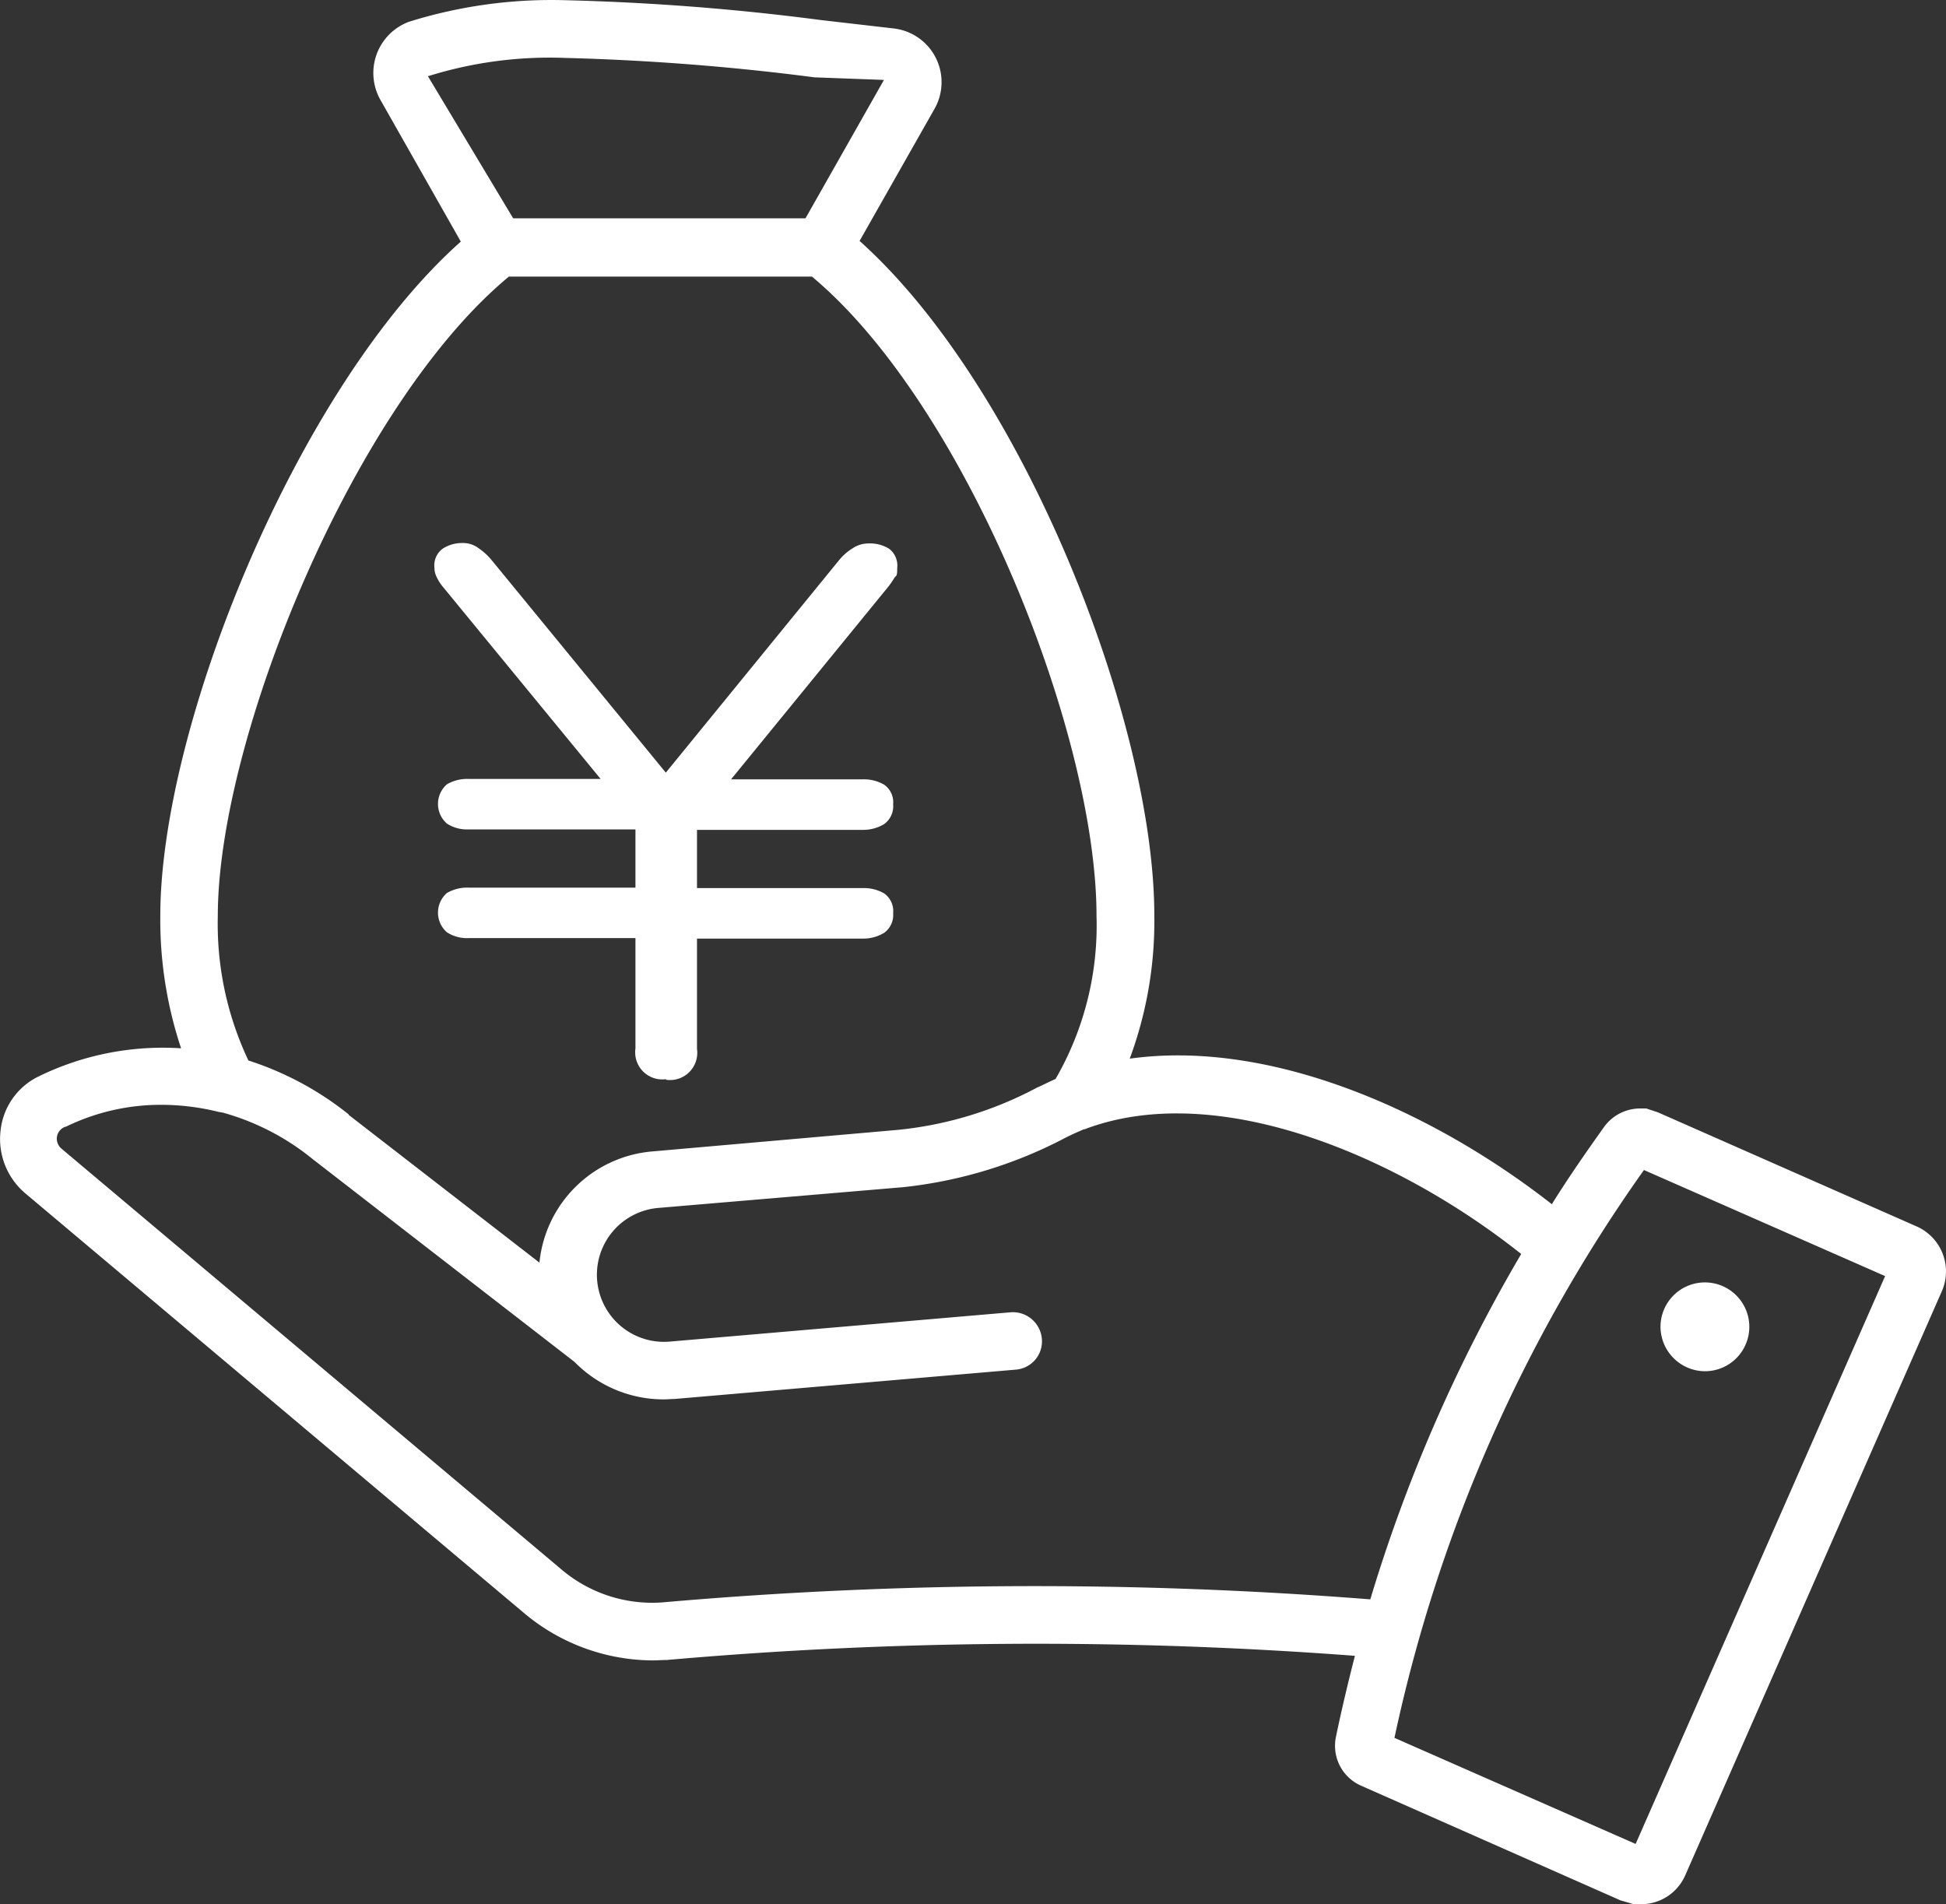
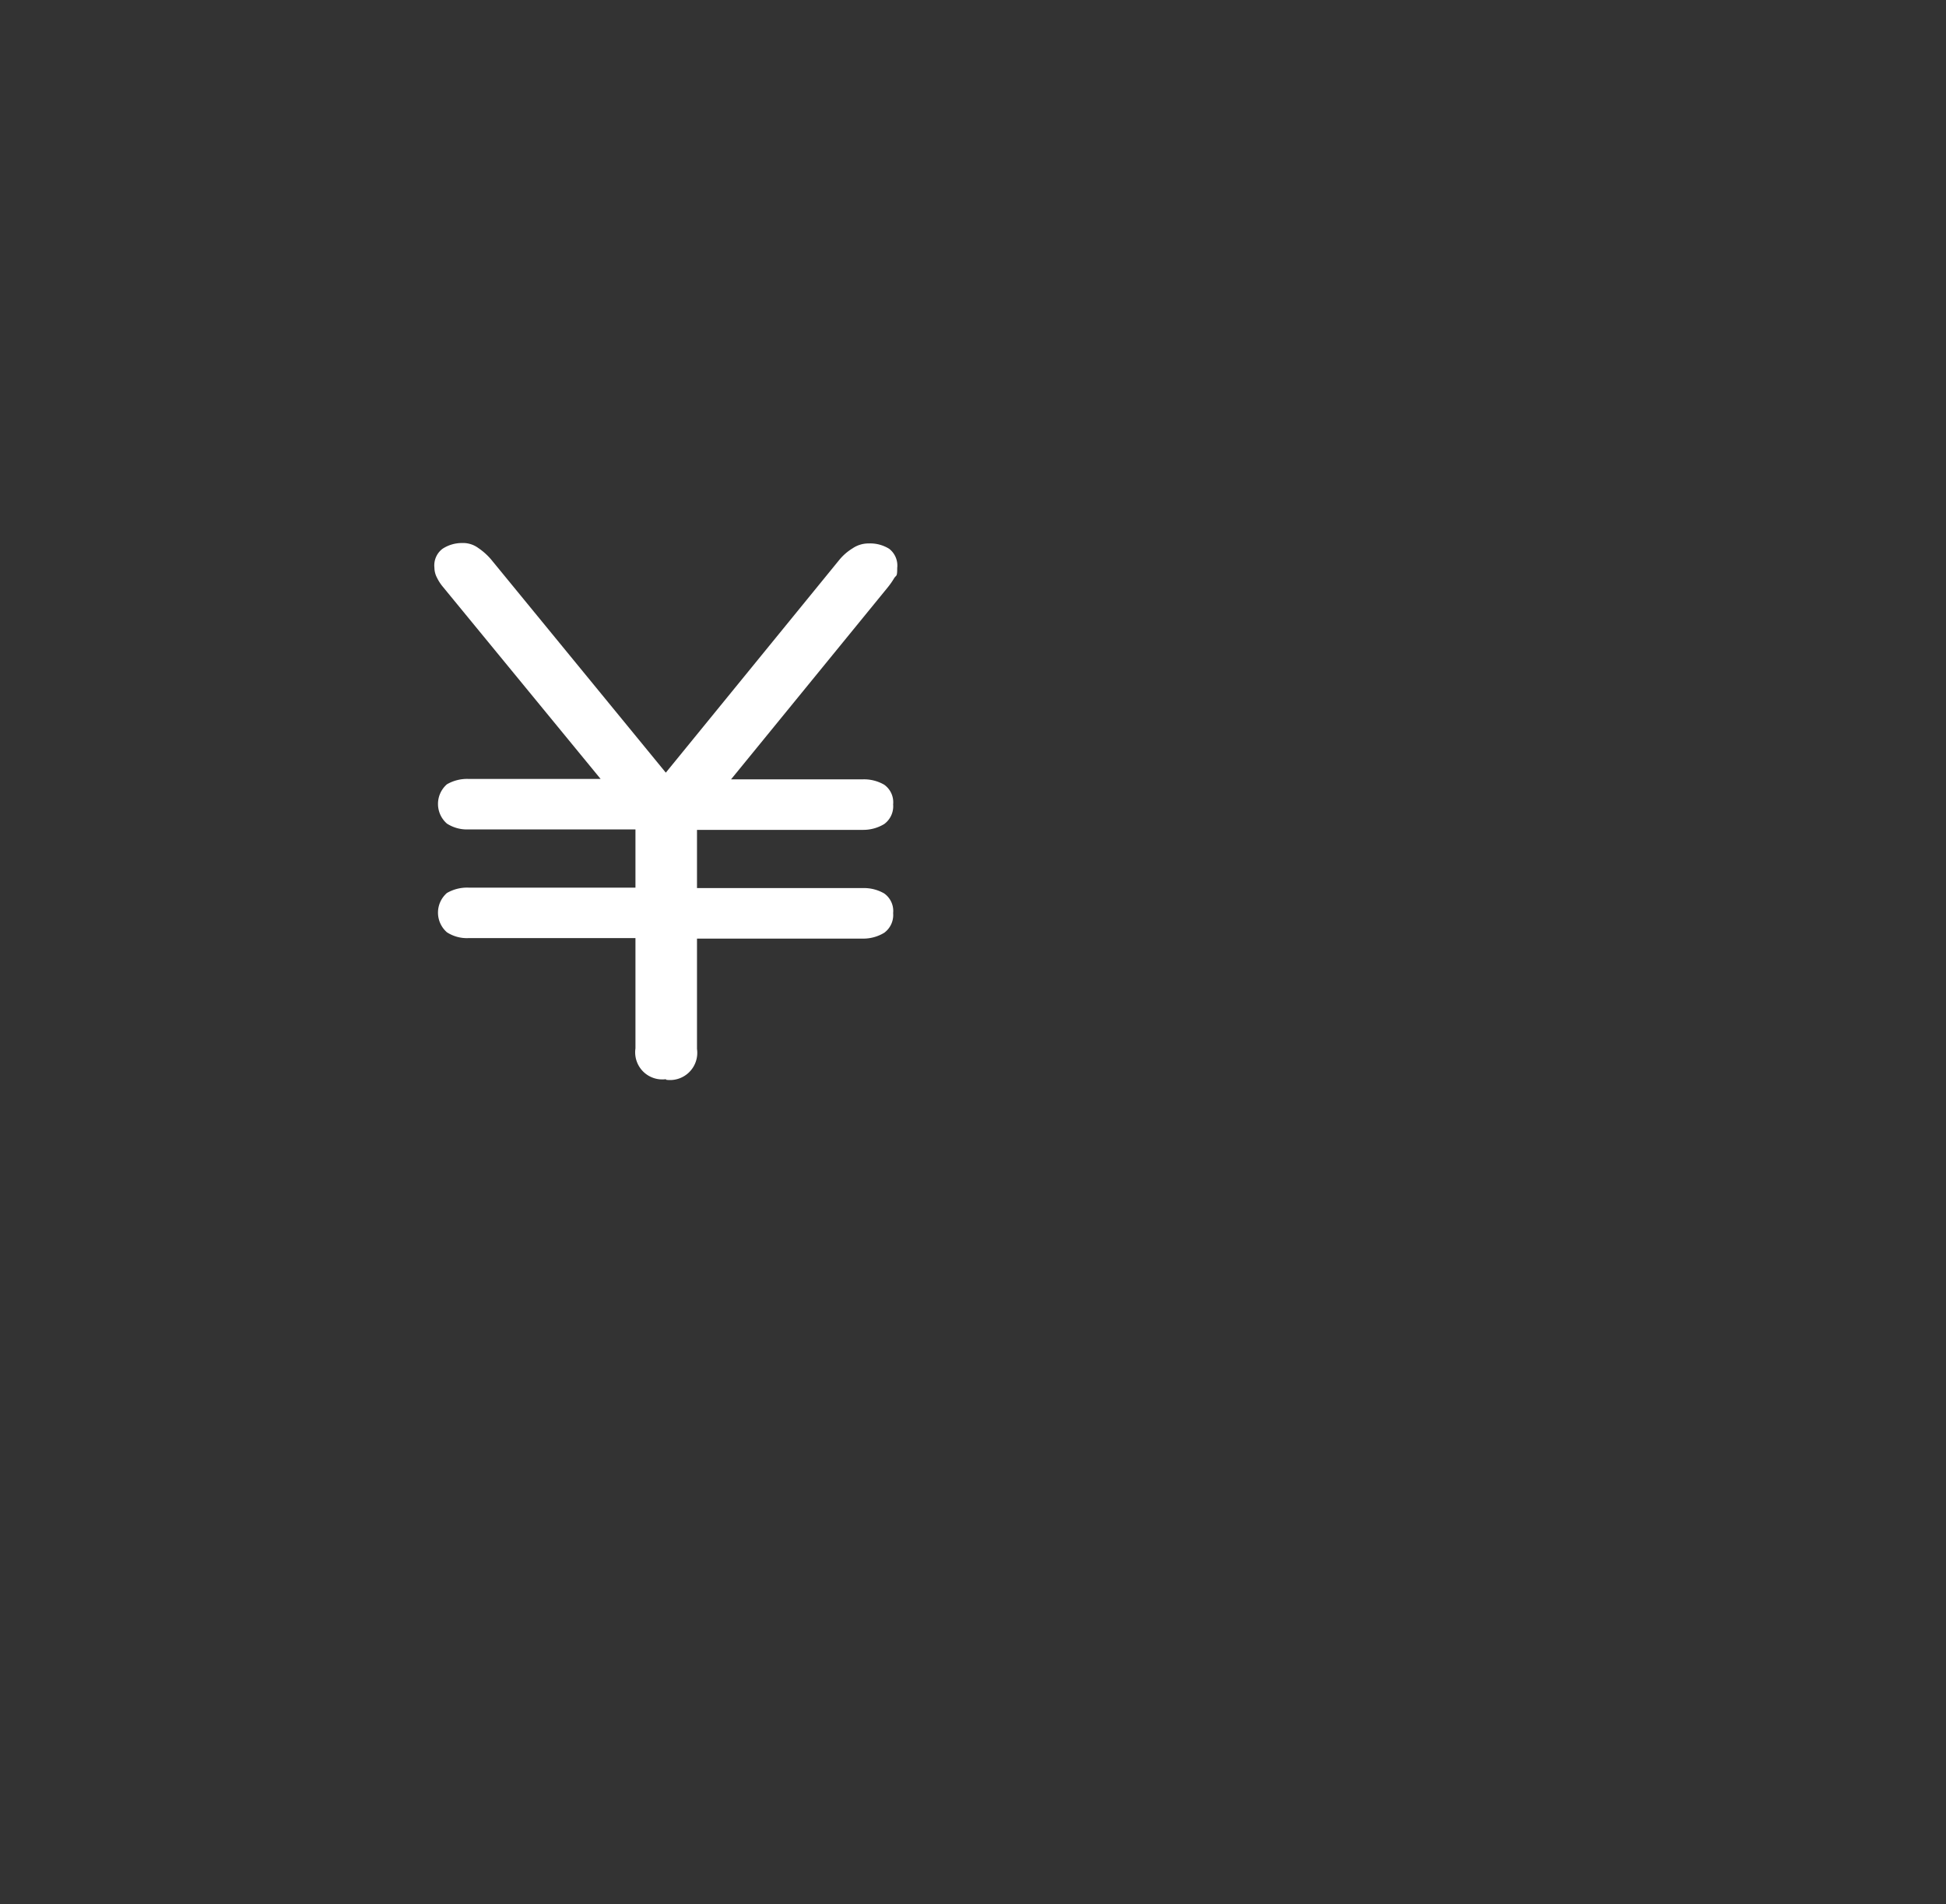
<svg xmlns="http://www.w3.org/2000/svg" id="各種手当" width="46.799" height="45.793" viewBox="0 0 46.799 45.793">
  <rect x="0" y="0" width="46.799" height="45.793" fill="#333333" stroke="none" />
-   <path id="パス_368279" data-name="パス 368279" d="M66.662,78.258l-.321-.093L60.1,75.406a1.047,1.047,0,0,1-.6-1.172c.135-.653.29-1.3.456-1.949a101.371,101.371,0,0,0-16.549.1c-.114,0-.228.01-.342.01a4.835,4.835,0,0,1-3.08-1.13L27.976,61.159a1.709,1.709,0,0,1-.591-1.5,1.638,1.638,0,0,1,.9-1.3,6.8,6.8,0,0,1,3.442-.684,9.778,9.778,0,0,1-.5-3.183c0-4.562,3.287-12.712,7.227-16.217l-1.929-3.4a1.314,1.314,0,0,1,.684-1.887,11.491,11.491,0,0,1,3.754-.518,58.225,58.225,0,0,1,6.149.477l1.732.2a1.3,1.3,0,0,1,1,1.939l-1.8,3.173C52,41.8,55.132,49.847,55.132,54.482a9.51,9.51,0,0,1-.591,3.442c3.349-.467,7.227,1.213,10.151,3.5.394-.633.819-1.244,1.255-1.856a1.071,1.071,0,0,1,.871-.446h.145l.28.093,6.232,2.748a1.184,1.184,0,0,1,.6,1.545L67.9,77.563a1.158,1.158,0,0,1-1.068.695h-.156Zm-5.755-4,5.8,2.551,6-13.656-5.8-2.551a36.848,36.848,0,0,0-6,13.656ZM28.94,59.562a.31.31,0,0,0-.2.249.318.318,0,0,0,.114.28L40.865,70.2A3.371,3.371,0,0,0,43.3,71a102.583,102.583,0,0,1,17.026-.073,37.942,37.942,0,0,1,3.629-8.306c-3-2.385-7.3-4.179-10.452-3.017a.192.192,0,0,1-.073.021c-.166.073-.332.145-.487.228A10.825,10.825,0,0,1,49.1,61.014l-5.9.5a1.613,1.613,0,0,0,.28,3.214l8.2-.705a.7.7,0,0,1,.747.633.682.682,0,0,1-.632.747l-8.2.705c-.083,0-.176.01-.259.01a3,3,0,0,1-2.146-.9L34.892,60.34a5.922,5.922,0,0,0-2.167-1.12c-.021,0-.041-.01-.073-.01a5.754,5.754,0,0,0-1.4-.176,5.2,5.2,0,0,0-2.3.529h0Zm6.812-.29,4.593,3.557a2.979,2.979,0,0,1,2.727-2.675l5.9-.518a8.992,8.992,0,0,0,3.339-1.016c.145-.062.3-.145.446-.207a7.381,7.381,0,0,0,.985-3.919c0-4.407-3.142-12.287-6.843-15.377H39.61c-3.722,3.08-7,11.095-7,15.377a7.671,7.671,0,0,0,.736,3.474,7.558,7.558,0,0,1,2.416,1.3h0Zm1.908-24.979,2.053,3.422h7.03l1.887-3.328-1.669-.062a58.073,58.073,0,0,0-5.993-.467,9.8,9.8,0,0,0-3.287.435h-.021Zm29.645,30.08a1.068,1.068,0,1,1,1.068,1.068,1.075,1.075,0,0,1-1.068-1.068Z" transform="translate(-27.372 -32.465)" fill="#fff" fill-rule="evenodd" />
  <path id="パス_368280" data-name="パス 368280" d="M131.265,163.293a.652.652,0,0,1-.731-.741V159.9h-4.018a.882.882,0,0,1-.516-.14.627.627,0,0,1,0-.945.967.967,0,0,1,.516-.129h4.018v-1.4h-4.018a.882.882,0,0,1-.516-.14.627.627,0,0,1,0-.945.967.967,0,0,1,.516-.129h3.18l-3.793-4.62a1.059,1.059,0,0,1-.14-.215.53.53,0,0,1-.064-.247.5.5,0,0,1,.193-.451.846.846,0,0,1,.473-.14.615.615,0,0,1,.387.118,1.529,1.529,0,0,1,.312.279l4.2,5.125,4.179-5.125a1.28,1.28,0,0,1,.312-.269.678.678,0,0,1,.387-.118.866.866,0,0,1,.494.129.51.51,0,0,1,.193.462c0,.226-.022.161-.075.247a1.856,1.856,0,0,1-.15.215l-3.771,4.62H136a.967.967,0,0,1,.516.129.517.517,0,0,1,.215.473.529.529,0,0,1-.215.473.969.969,0,0,1-.516.14h-3.986v1.4H136a.967.967,0,0,1,.516.129.516.516,0,0,1,.215.473.529.529,0,0,1-.215.473.969.969,0,0,1-.516.14h-3.986v2.654a.655.655,0,0,1-.741.741Z" transform="translate(-115.252 -137.34)" fill="#fff" />
</svg>